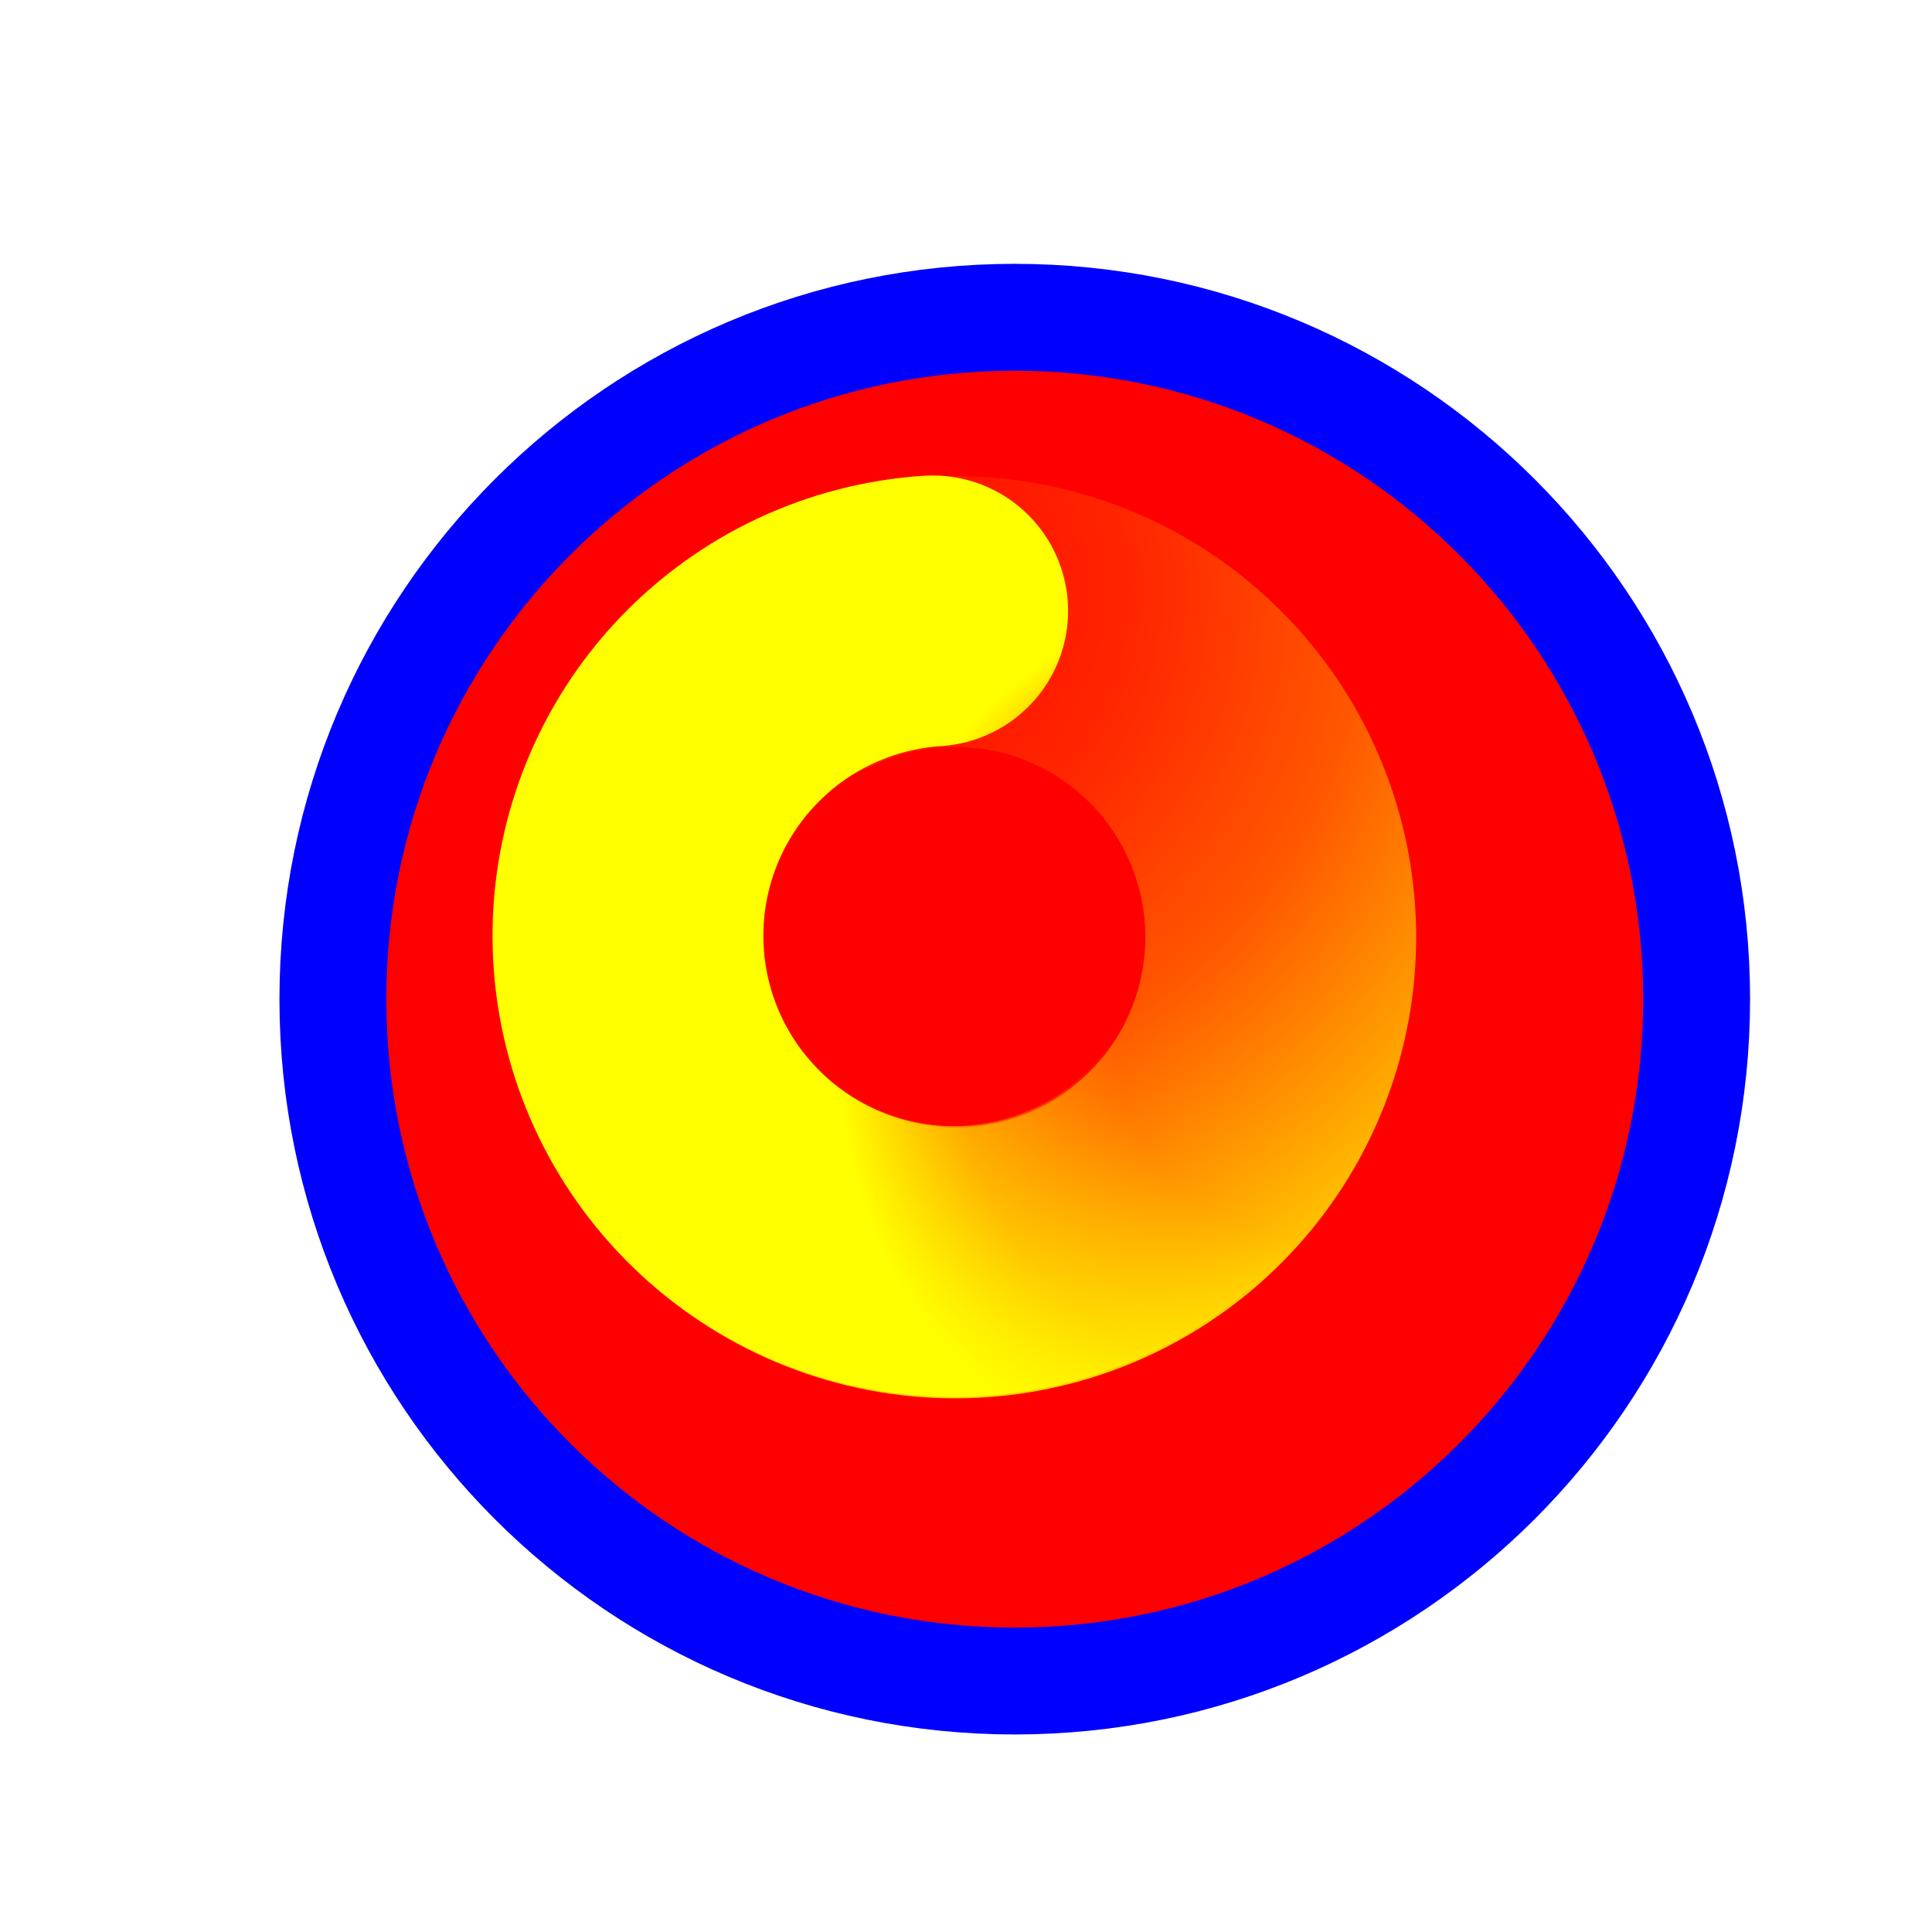
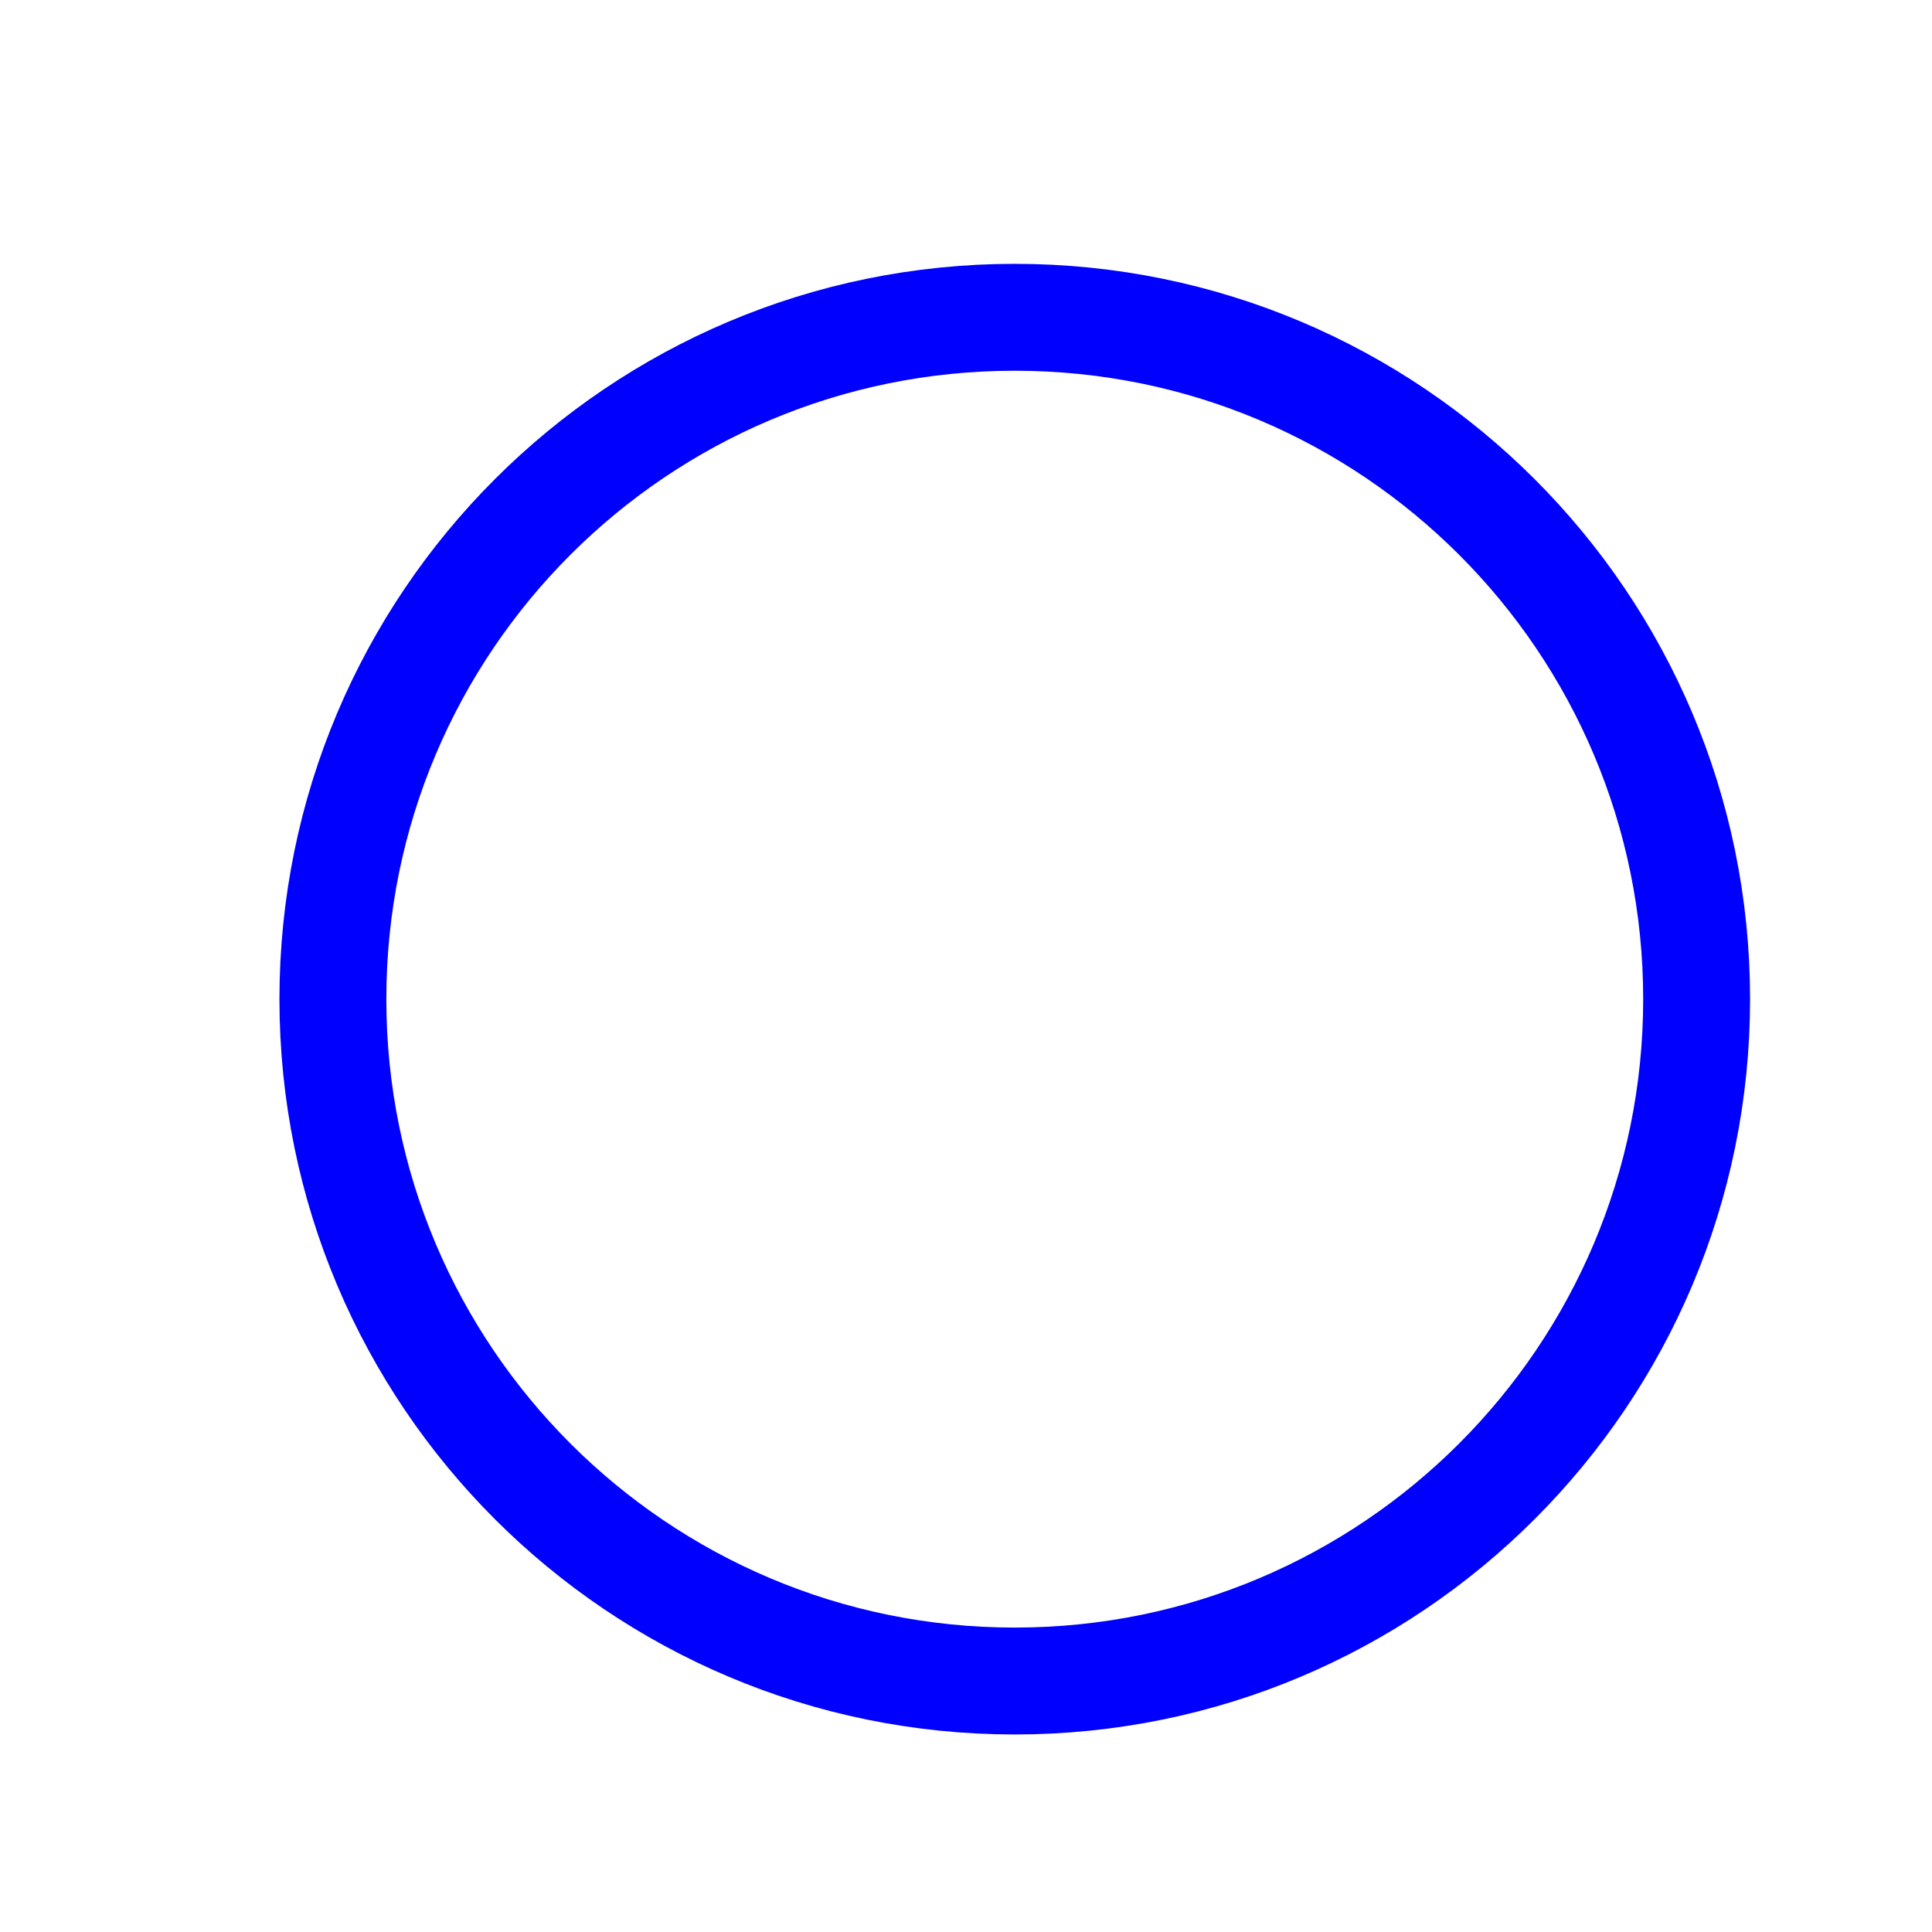
<svg xmlns="http://www.w3.org/2000/svg" width="257" height="257" viewBox="0 0 257 257" fill="none">
  <g filter="url(#filter0_d_1_4293)">
-     <path d="M126.986 214.614C177.08 214.614 217.69 174.004 217.69 123.91C217.69 73.815 177.08 33.206 126.986 33.206C76.891 33.206 36.282 73.815 36.282 123.91C36.282 174.004 76.891 214.614 126.986 214.614Z" fill="#FF0000" />
    <path d="M126.986 214.614C177.08 214.614 217.69 174.004 217.69 123.91C217.69 73.815 177.08 33.206 126.986 33.206C76.891 33.206 36.282 73.815 36.282 123.91C36.282 174.004 76.891 214.614 126.986 214.614Z" stroke="#0000FF" stroke-width="14.219" />
  </g>
-   <path d="M108.259 85.629C118.089 80.894 129.342 80.043 139.77 83.246C150.199 86.45 159.034 93.472 164.512 102.908C169.99 112.345 171.706 123.503 169.318 134.151C166.929 144.799 160.612 154.154 151.629 160.346C142.646 166.539 131.658 169.113 120.861 167.554C110.063 165.995 100.252 160.418 93.387 151.938" stroke="url(#paint0_radial_1_4293)" stroke-width="36.029" stroke-linecap="round" />
-   <path d="M169.575 131.73C167.757 142.488 161.946 152.162 153.303 158.819C144.661 165.477 133.823 168.627 122.956 167.642C112.089 166.656 101.993 161.606 94.685 153.502C87.377 145.398 83.395 134.836 83.536 123.926C83.676 113.016 87.928 102.562 95.441 94.653C102.955 86.744 113.177 81.962 124.066 81.263" stroke="url(#paint1_radial_1_4293)" stroke-width="36.029" stroke-linecap="round" />
  <defs>
    <filter id="filter0_d_1_4293" x="17.173" y="15.096" width="235.627" height="235.627" filterUnits="userSpaceOnUse" color-interpolation-filters="sRGB">
      <feFlood flood-opacity="0" result="BackgroundImageFix" />
      <feColorMatrix in="SourceAlpha" type="matrix" values="0 0 0 0 0 0 0 0 0 0 0 0 0 0 0 0 0 0 127 0" result="hardAlpha" />
      <feOffset dx="8" dy="9" />
      <feGaussianBlur stdDeviation="10" />
      <feComposite in2="hardAlpha" operator="out" />
      <feColorMatrix type="matrix" values="0 0 0 0 0 0 0 0 0 0 0 0 0 0 0 0 0 0 0.6 0" />
      <feBlend mode="normal" in2="BackgroundImageFix" result="effect1_dropShadow_1_4293" />
      <feBlend mode="normal" in="SourceGraphic" in2="effect1_dropShadow_1_4293" result="shape" />
    </filter>
    <radialGradient id="paint0_radial_1_4293" cx="0" cy="0" r="1" gradientUnits="userSpaceOnUse" gradientTransform="translate(109.045 76.993) rotate(-158.983) scale(132.604 124.591)">
      <stop stop-color="#FFFF00" stop-opacity="0" />
      <stop offset="0.319" stop-color="#FFFF00" stop-opacity="0.15" />
      <stop offset="0.543" stop-color="#FFFF00" stop-opacity="0.34" />
      <stop offset="1" stop-color="#FFFF00" />
    </radialGradient>
    <radialGradient id="paint1_radial_1_4293" cx="0" cy="0" r="1" gradientUnits="userSpaceOnUse" gradientTransform="translate(176.169 137.364) rotate(-31.933) scale(65.807 61.83)">
      <stop stop-color="#FFFF00" stop-opacity="0" />
      <stop offset="0.427" stop-color="#FFFF00" stop-opacity="0" />
      <stop offset="0.751" stop-color="#FFFF00" stop-opacity="0.43" />
      <stop offset="1" stop-color="#FFFF00" />
    </radialGradient>
  </defs>
</svg>